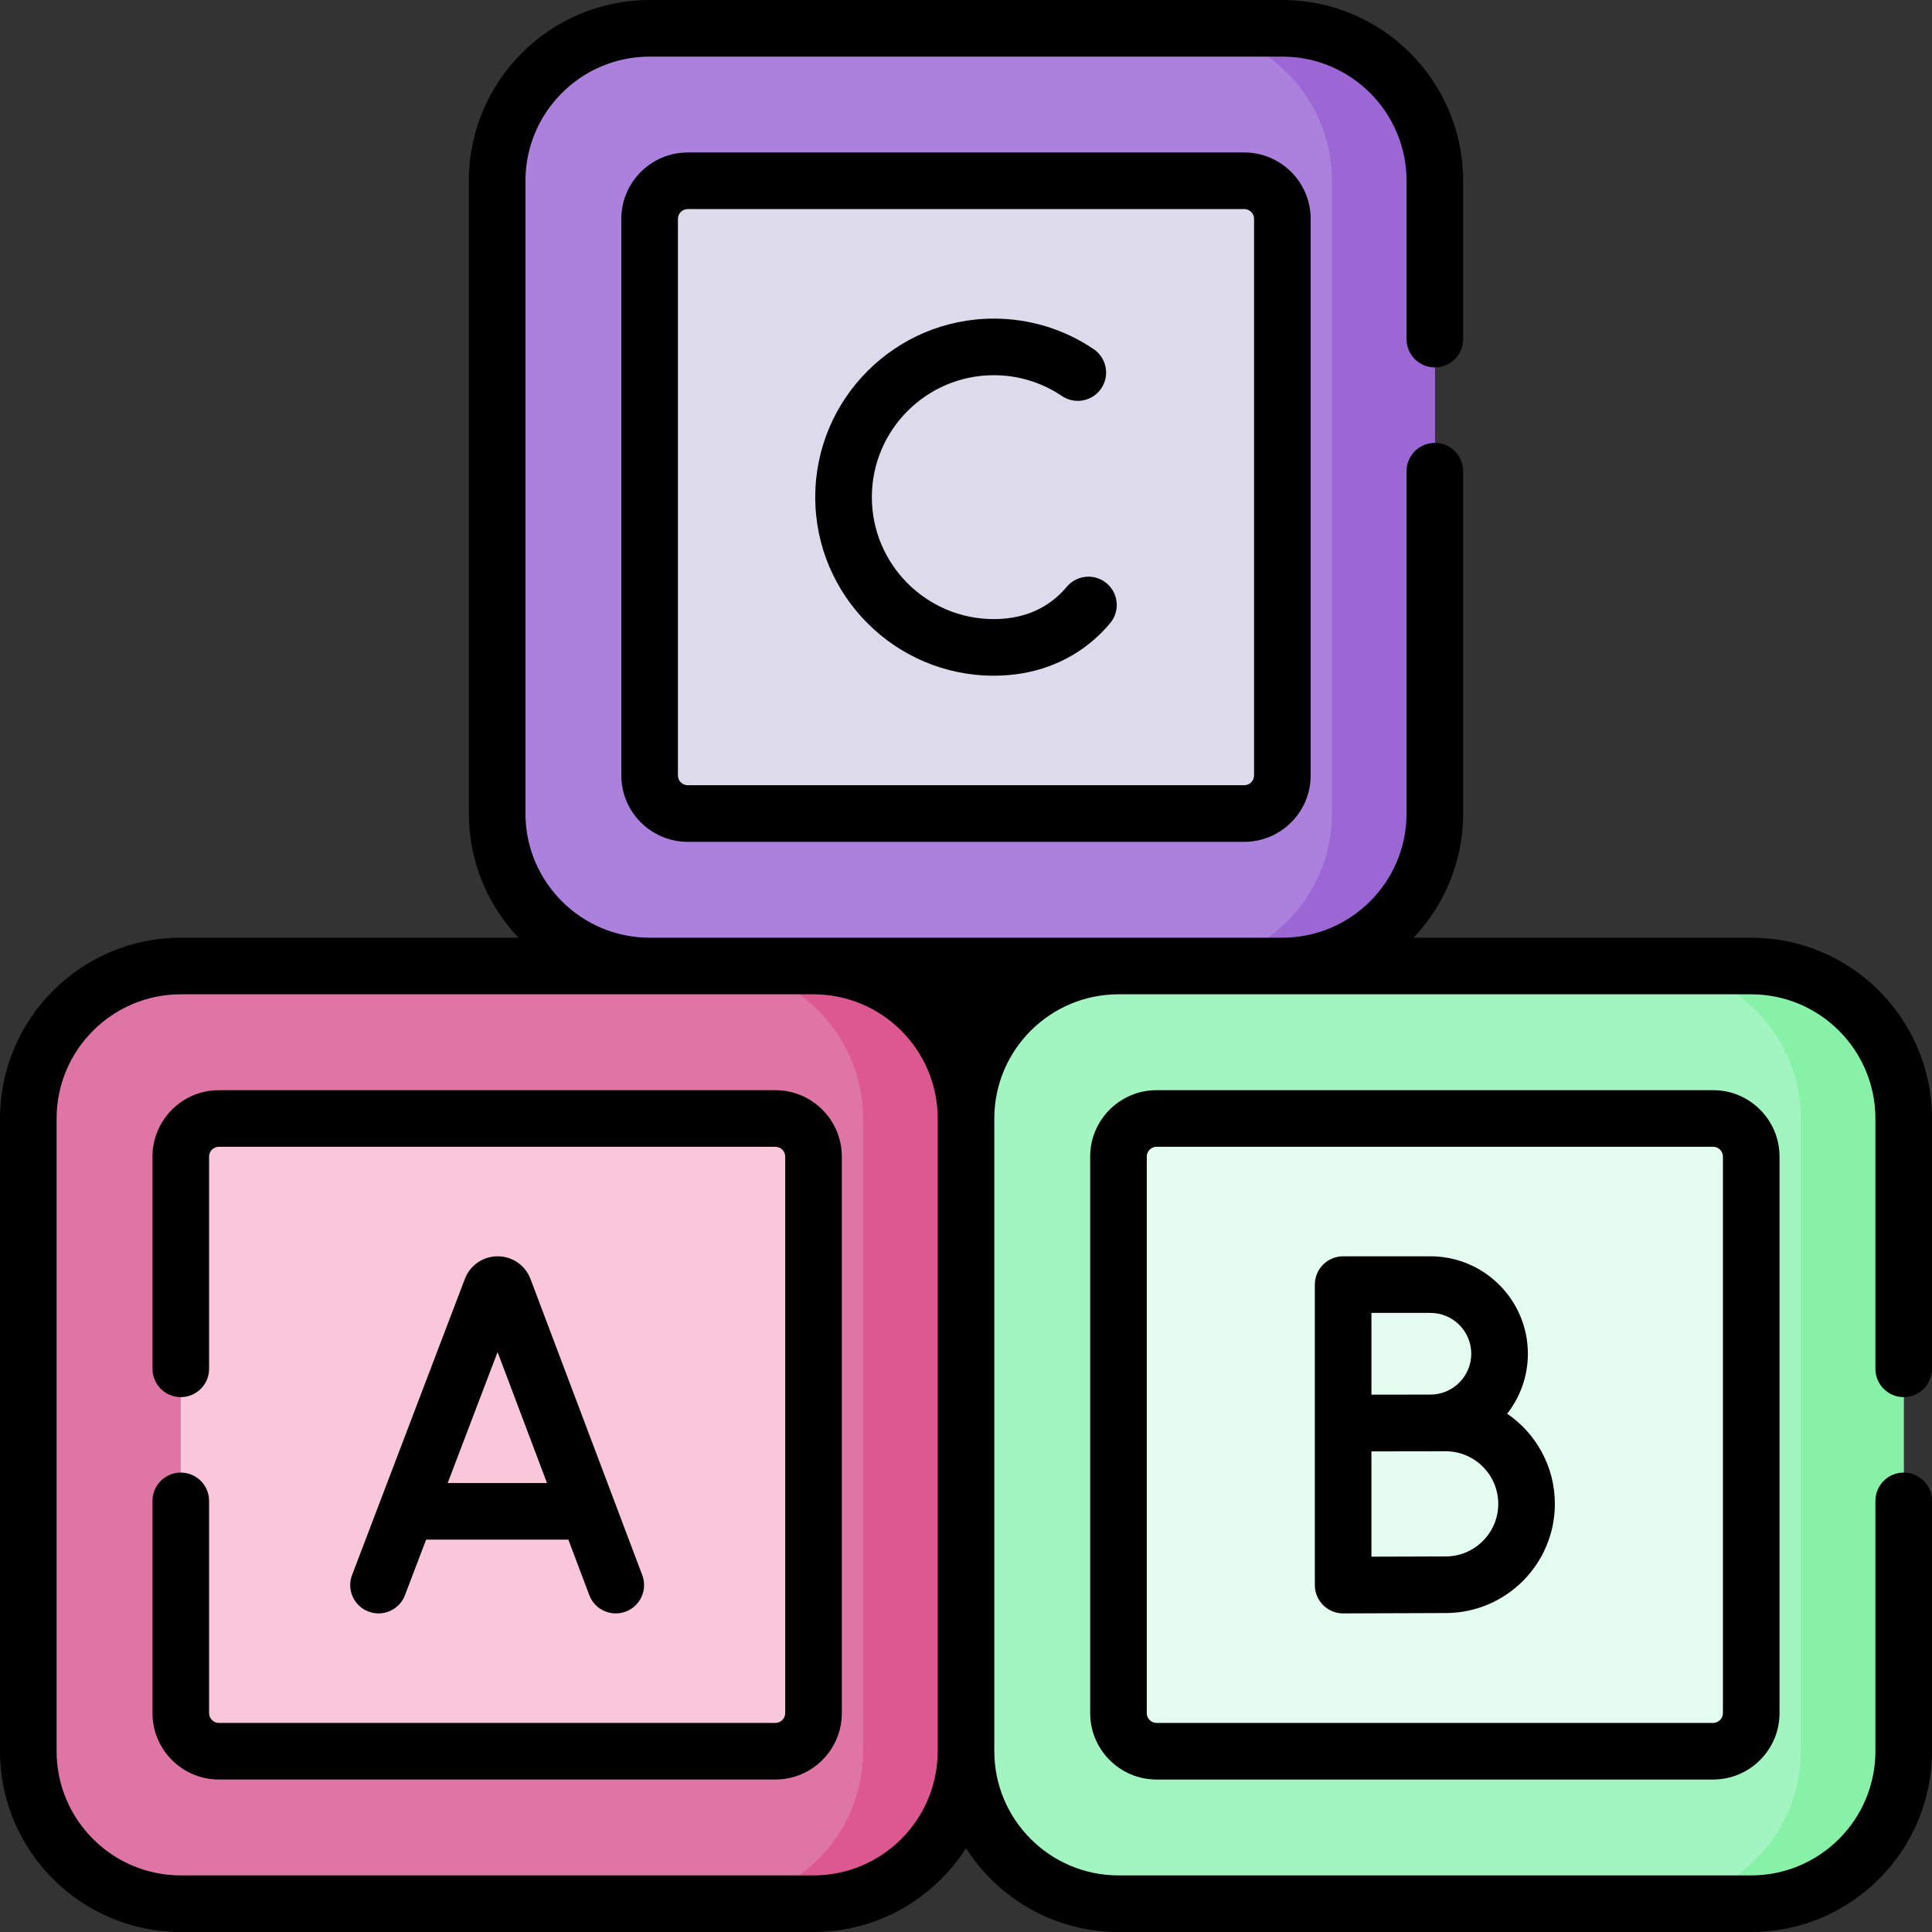
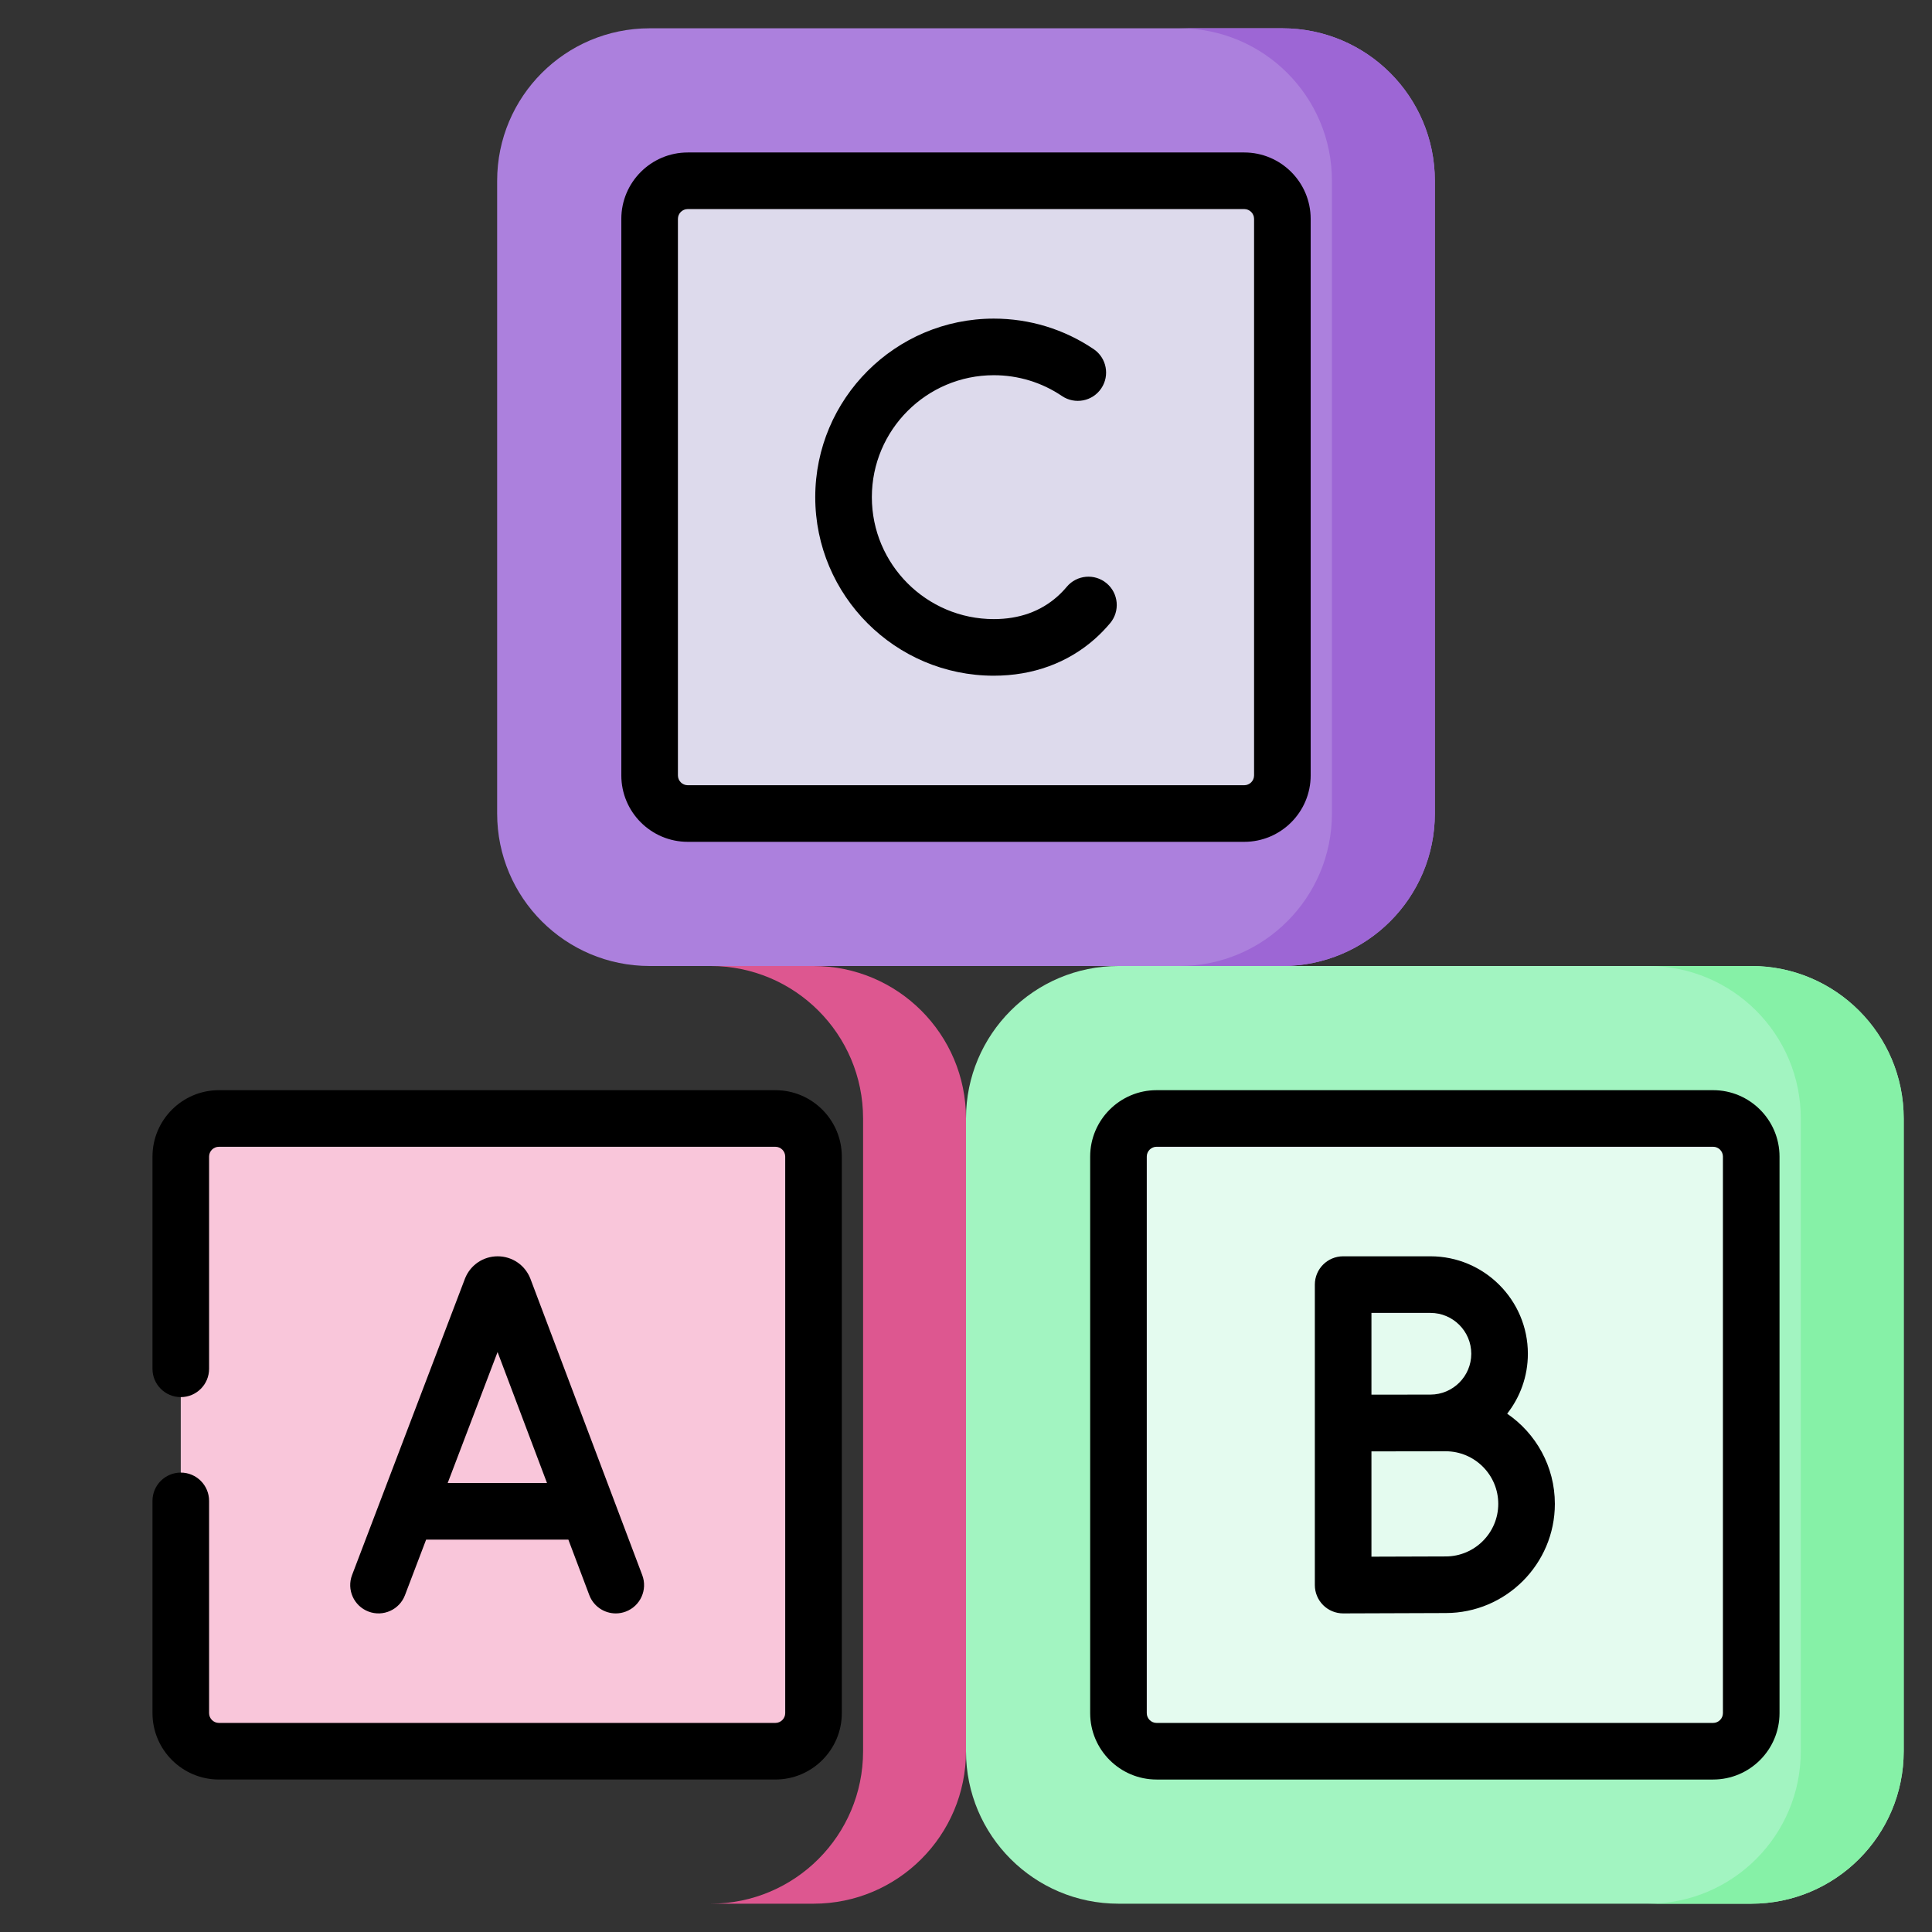
<svg xmlns="http://www.w3.org/2000/svg" id="Capa_1" height="512" viewBox="0 0 512 512" width="512">
  <rect x="0" y="0" width="512" height="512" fill="#333333" stroke="none" />
  <g>
    <g>
-       <path d="m215.593 504.5h-167.686c-22.316 0-40.407-18.091-40.407-40.406v-167.688c0-22.315 18.091-40.406 40.407-40.406h167.687c22.315 0 40.406 18.091 40.406 40.406v167.687c0 22.316-18.091 40.407-40.407 40.407z" fill="#df75a5" />
-     </g>
+       </g>
    <g>
      <path d="m215.593 256h-27.274c22.316 0 40.407 18.091 40.407 40.406v167.687c0 22.316-18.091 40.406-40.407 40.406h27.274c22.316 0 40.407-18.091 40.407-40.406v-167.687c0-22.315-18.091-40.406-40.407-40.406z" fill="#dd5790" />
    </g>
    <g>
      <path d="m47.907 453.992v-147.484c0-5.579 4.523-10.102 10.102-10.102h147.484c5.579 0 10.102 4.523 10.102 10.102v147.484c0 5.579-4.523 10.102-10.102 10.102h-147.485c-5.579 0-10.101-4.523-10.101-10.102z" fill="#f9c6da" />
    </g>
    <g>
      <path d="m464.094 504.5h-167.688c-22.316 0-40.406-18.091-40.406-40.406v-167.688c0-22.315 18.091-40.406 40.406-40.406h167.687c22.316 0 40.406 18.091 40.406 40.406v167.687c.001 22.316-18.09 40.407-40.405 40.407z" fill="#a2f4c1" />
    </g>
    <g>
      <path d="m296.406 453.992v-147.484c0-5.579 4.523-10.102 10.102-10.102h147.484c5.579 0 10.102 4.523 10.102 10.102v147.484c0 5.579-4.523 10.102-10.102 10.102h-147.484c-5.579 0-10.102-4.523-10.102-10.102z" fill="#e4fbef" />
    </g>
    <g>
      <path d="m464.094 256h-27.274c22.316 0 40.407 18.091 40.407 40.406v167.687c0 22.316-18.091 40.406-40.407 40.406h27.274c22.316 0 40.406-18.091 40.406-40.406v-167.687c0-22.315-18.091-40.406-40.406-40.406z" fill="#86f1a7" />
    </g>
    <g>
      <path d="m339.844 256h-167.687c-22.316 0-40.407-18.091-40.407-40.407v-167.686c0-22.316 18.091-40.407 40.407-40.407h167.687c22.316 0 40.406 18.091 40.406 40.407v167.687c0 22.315-18.091 40.406-40.406 40.406z" fill="#ac80dd" />
    </g>
    <g>
      <path d="m339.844 7.5h-27.274c22.316 0 40.407 18.091 40.407 40.407v167.687c0 22.316-18.091 40.407-40.407 40.407h27.274c22.316 0 40.406-18.091 40.406-40.407v-167.687c0-22.316-18.091-40.407-40.406-40.407z" fill="#9d66d5" />
    </g>
    <g>
      <path d="m172.157 205.492v-147.484c0-5.579 4.523-10.102 10.102-10.102h147.484c5.579 0 10.102 4.523 10.102 10.102v147.484c0 5.579-4.523 10.102-10.102 10.102h-147.485c-5.579-.001-10.101-4.523-10.101-10.102z" fill="#dddaec" />
    </g>
    <g>
      <path d="m205.49 288.91h-147.48c-9.705 0-17.6 7.895-17.6 17.6v56.24c0 4.142 3.358 7.5 7.5 7.5s7.5-3.358 7.5-7.5v-56.24c0-1.434 1.166-2.6 2.6-2.6h147.48c1.434 0 2.6 1.166 2.6 2.6v147.48c0 1.434-1.166 2.6-2.6 2.6h-147.48c-1.434 0-2.6-1.166-2.6-2.6v-56.24c0-4.142-3.358-7.5-7.5-7.5s-7.5 3.358-7.5 7.5v56.24c0 9.705 7.895 17.6 17.6 17.6h147.48c9.705 0 17.6-7.895 17.6-17.6v-147.48c0-9.705-7.895-17.6-17.6-17.6z" />
-       <path d="m504.5 370.25c4.142 0 7.5-3.358 7.5-7.5v-66.34c0-26.418-21.492-47.91-47.91-47.91h-89.481c8.135-8.59 13.141-20.173 13.141-32.91v-90.72c0-4.142-3.358-7.5-7.5-7.5s-7.5 3.358-7.5 7.5v90.72c0 18.146-14.764 32.91-32.91 32.91h-167.68c-18.146 0-32.91-14.764-32.91-32.91v-167.68c0-18.146 14.764-32.91 32.91-32.91h167.68c18.146 0 32.91 14.764 32.91 32.91v41.96c0 4.142 3.358 7.5 7.5 7.5s7.5-3.358 7.5-7.5v-41.96c0-26.418-21.492-47.91-47.91-47.91h-167.68c-26.418 0-47.91 21.492-47.91 47.91v167.68c0 12.737 5.006 24.32 13.141 32.91h-89.484c-26.416 0-47.907 21.491-47.907 47.907v167.687c0 26.415 21.491 47.906 47.907 47.906h167.687c16.969 0 31.894-8.876 40.408-22.221 8.513 13.345 23.439 22.221 40.408 22.221h167.68c26.418 0 47.91-21.492 47.91-47.91v-66.34c0-4.142-3.358-7.5-7.5-7.5s-7.5 3.358-7.5 7.5v66.34c0 18.146-14.764 32.91-32.91 32.91h-167.68c-18.146 0-32.91-14.764-32.91-32.91v-167.68c0-18.146 14.764-32.91 32.91-32.91h167.68c18.146 0 32.91 14.764 32.91 32.91v66.34c0 4.142 3.358 7.5 7.5 7.5zm-256 93.843c0 18.145-14.762 32.907-32.907 32.907h-167.686c-18.145 0-32.907-14.762-32.907-32.907v-167.686c0-18.145 14.762-32.907 32.907-32.907h167.687c18.145 0 32.907 14.762 32.907 32.907v.003 167.68.003z" />
      <path d="m306.508 288.907c-9.706 0-17.602 7.896-17.602 17.602v147.483c0 9.706 7.896 17.602 17.602 17.602h147.483c9.706 0 17.602-7.896 17.602-17.602v-147.484c0-9.706-7.896-17.602-17.602-17.602h-147.483zm150.085 17.601v147.483c0 1.435-1.167 2.602-2.602 2.602h-147.483c-1.435 0-2.602-1.167-2.602-2.602v-147.483c0-1.435 1.167-2.602 2.602-2.602h147.483c1.435.001 2.602 1.168 2.602 2.602z" />
      <path d="m182.258 40.407c-9.706 0-17.602 7.896-17.602 17.602v147.483c0 9.706 7.896 17.602 17.602 17.602h147.483c9.706 0 17.602-7.896 17.602-17.602v-147.484c0-9.706-7.896-17.602-17.602-17.602h-147.483zm150.085 17.601v147.483c0 1.435-1.167 2.602-2.602 2.602h-147.483c-1.435 0-2.602-1.167-2.602-2.602v-147.483c0-1.435 1.167-2.602 2.602-2.602h147.483c1.435.001 2.602 1.168 2.602 2.602z" />
      <path d="m107.322 422.737 5.607-14.723h37.692l5.548 14.702c1.134 3.004 3.987 4.854 7.019 4.854.879 0 1.775-.156 2.646-.485 3.875-1.463 5.832-5.79 4.369-9.665l-29.631-78.517c-.026-.068-.053-.137-.081-.204-1.441-3.504-4.817-5.766-8.605-5.766-.002 0-.006 0-.008 0-3.791.003-7.168 2.272-8.604 5.781-.023.057-.046.114-.067.171l-29.903 78.513c-1.475 3.871.468 8.204 4.339 9.678 3.871 1.476 8.204-.469 9.679-4.339zm24.54-64.433 13.099 34.709h-26.319z" />
      <path d="m399.415 374.643c3.433-4.385 5.487-9.899 5.487-15.887 0-14.239-11.584-25.824-25.824-25.824h-23.132c-4.142 0-7.5 3.358-7.5 7.5v79.635c0 1.995.795 3.908 2.208 5.315 1.406 1.4 3.309 2.185 5.292 2.185h.033c.001 0 21.275-.094 27.139-.094 15.955 0 28.936-12.98 28.936-28.936 0-9.914-5.015-18.677-12.639-23.894zm-20.336-26.71c5.968 0 10.824 4.855 10.824 10.824s-4.856 10.824-10.824 10.824c-1.697 0-15.632.021-15.632.021v-21.669zm4.039 64.54c-3.589 0-12.935.035-19.672.062v-27.905c2.301-.009 19.672-.028 19.672-.028 7.684 0 13.936 6.251 13.936 13.936s-6.252 13.935-13.936 13.935z" />
      <path d="m293.271 154.581c-3.174-2.661-7.905-2.247-10.566.927-.77.918-1.602 1.777-2.473 2.553-4.476 3.986-10.15 6.007-16.866 6.007-17.82 0-32.317-14.498-32.317-32.317s14.498-32.317 32.317-32.317c6.477 0 12.724 1.907 18.064 5.515 3.433 2.319 8.095 1.416 10.413-2.017 2.319-3.432 1.416-8.094-2.017-10.413-7.83-5.289-16.98-8.085-26.461-8.085-26.091 0-47.317 21.227-47.317 47.317s21.227 47.317 47.317 47.317c10.357 0 19.639-3.391 26.843-9.807 1.412-1.258 2.754-2.643 3.988-4.114 2.663-3.174 2.248-7.904-.925-10.566z" />
    </g>
  </g>
</svg>